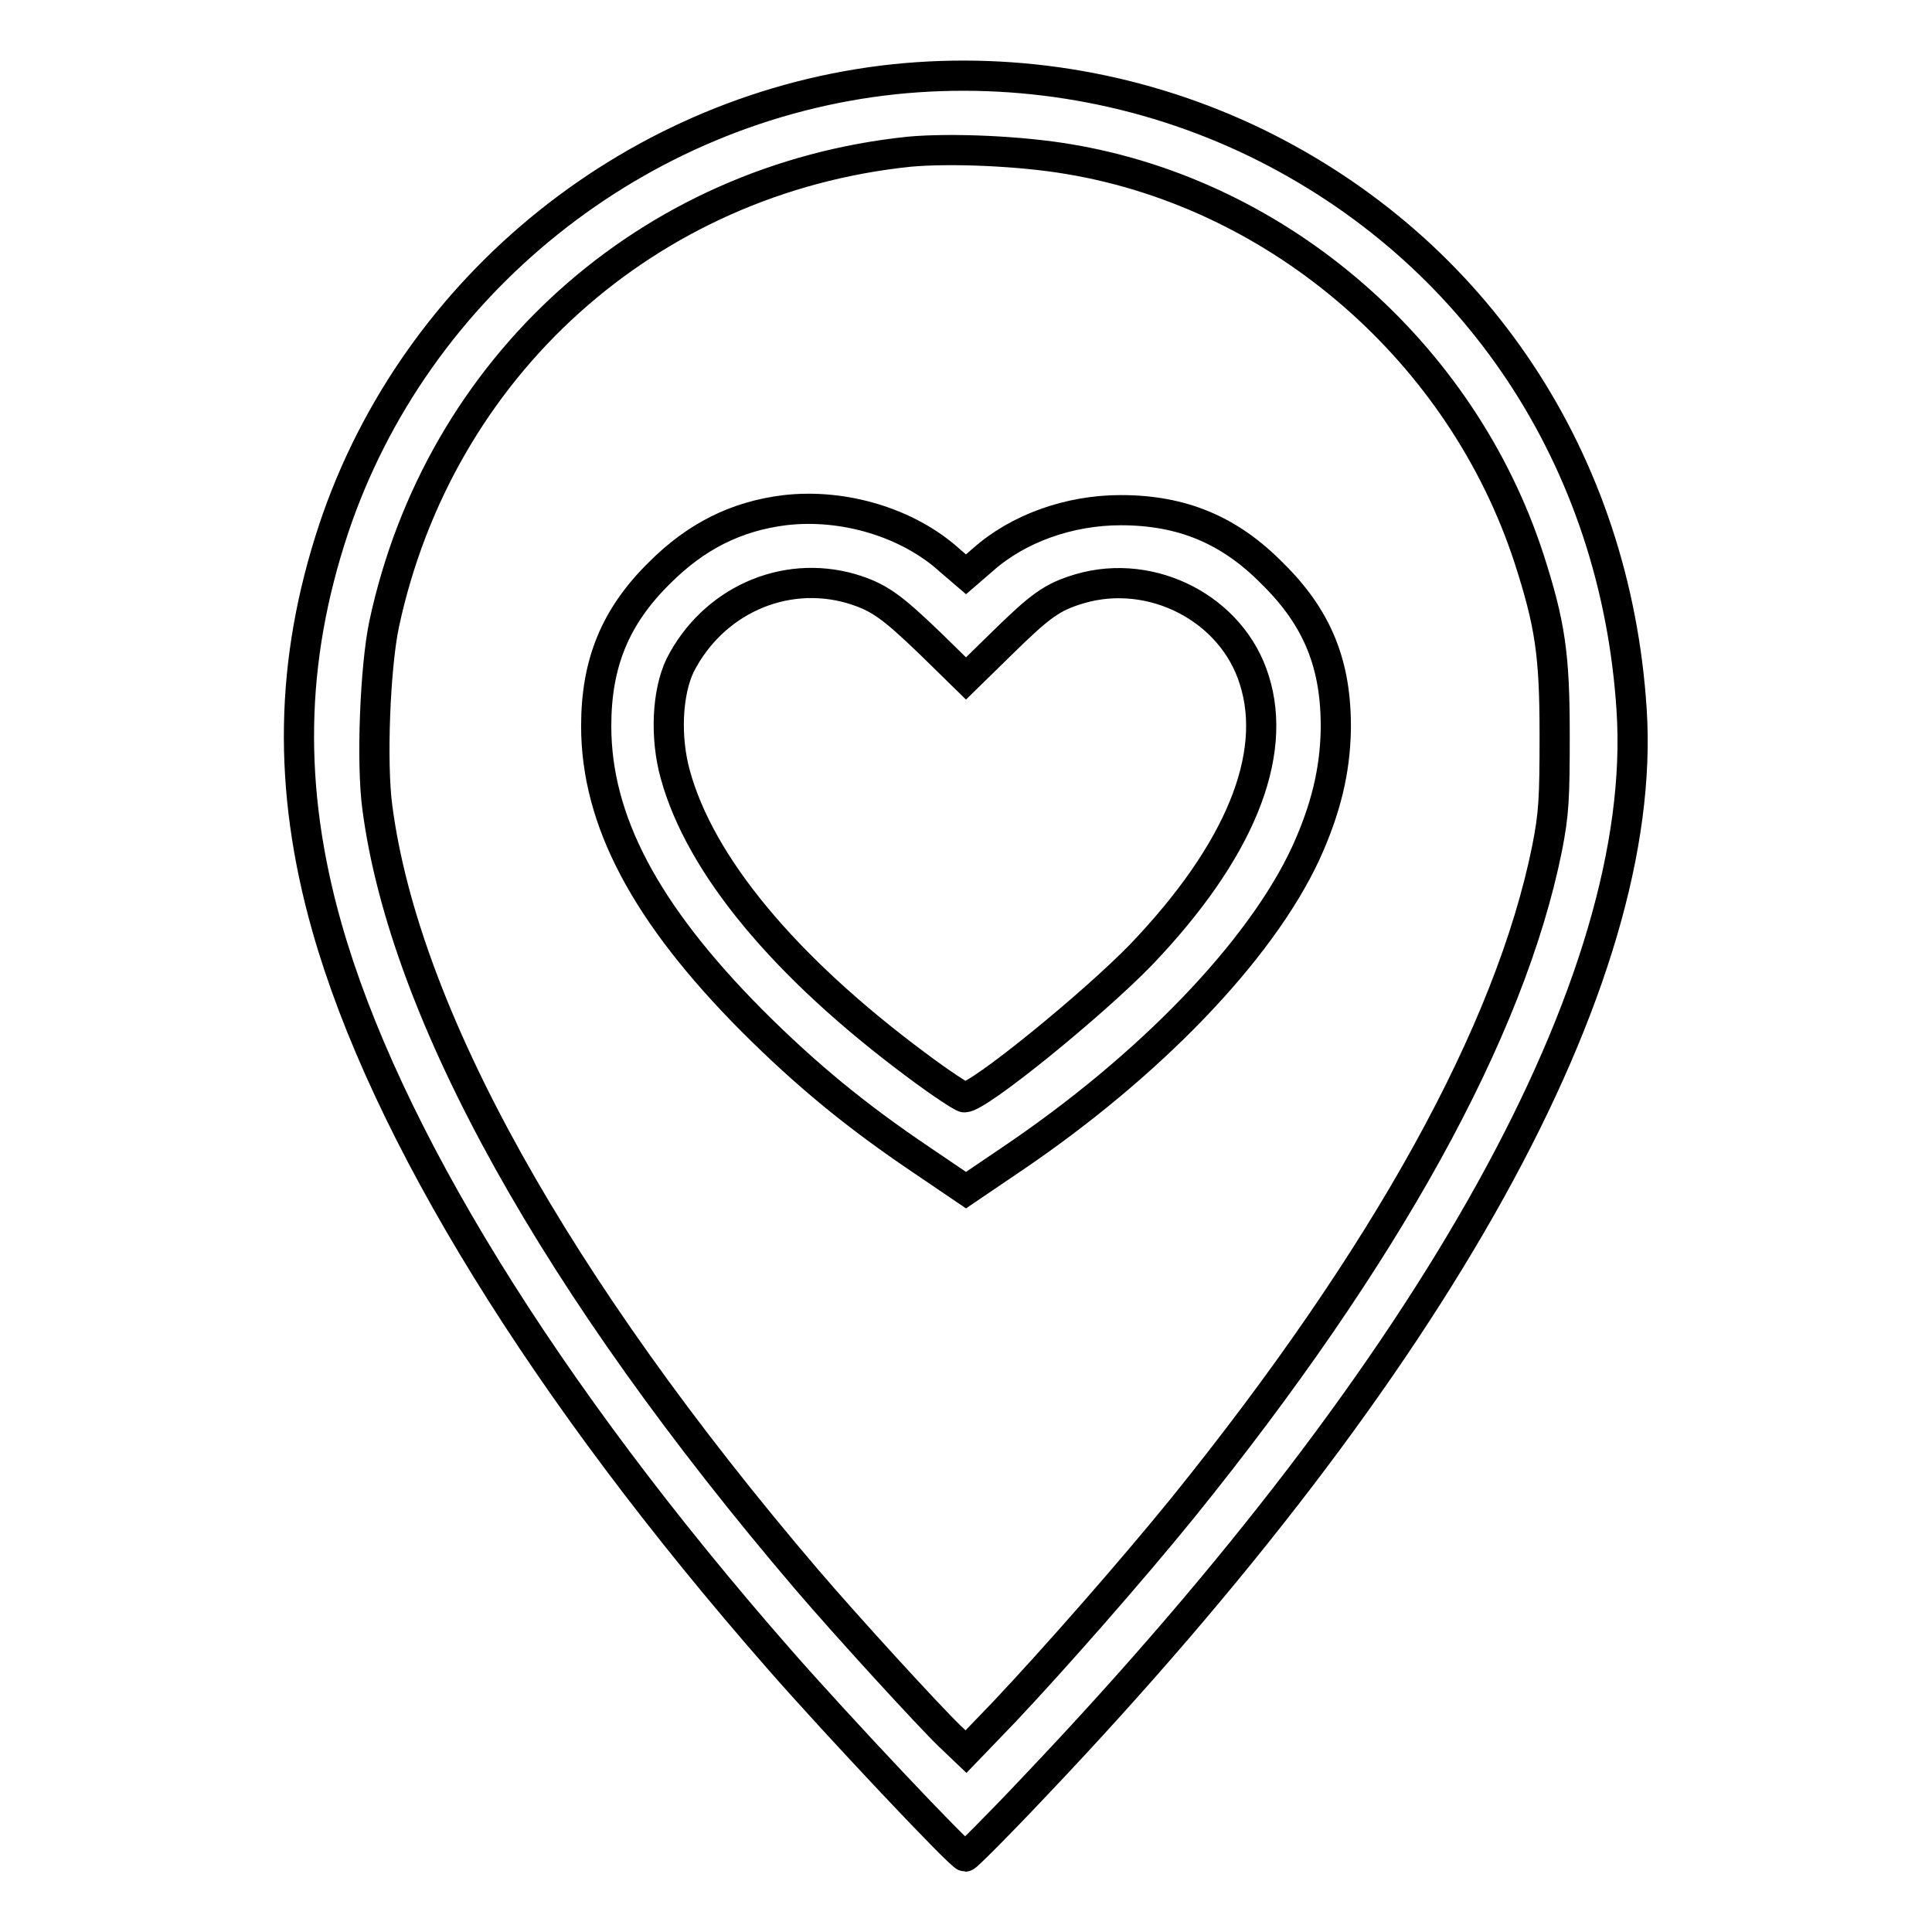
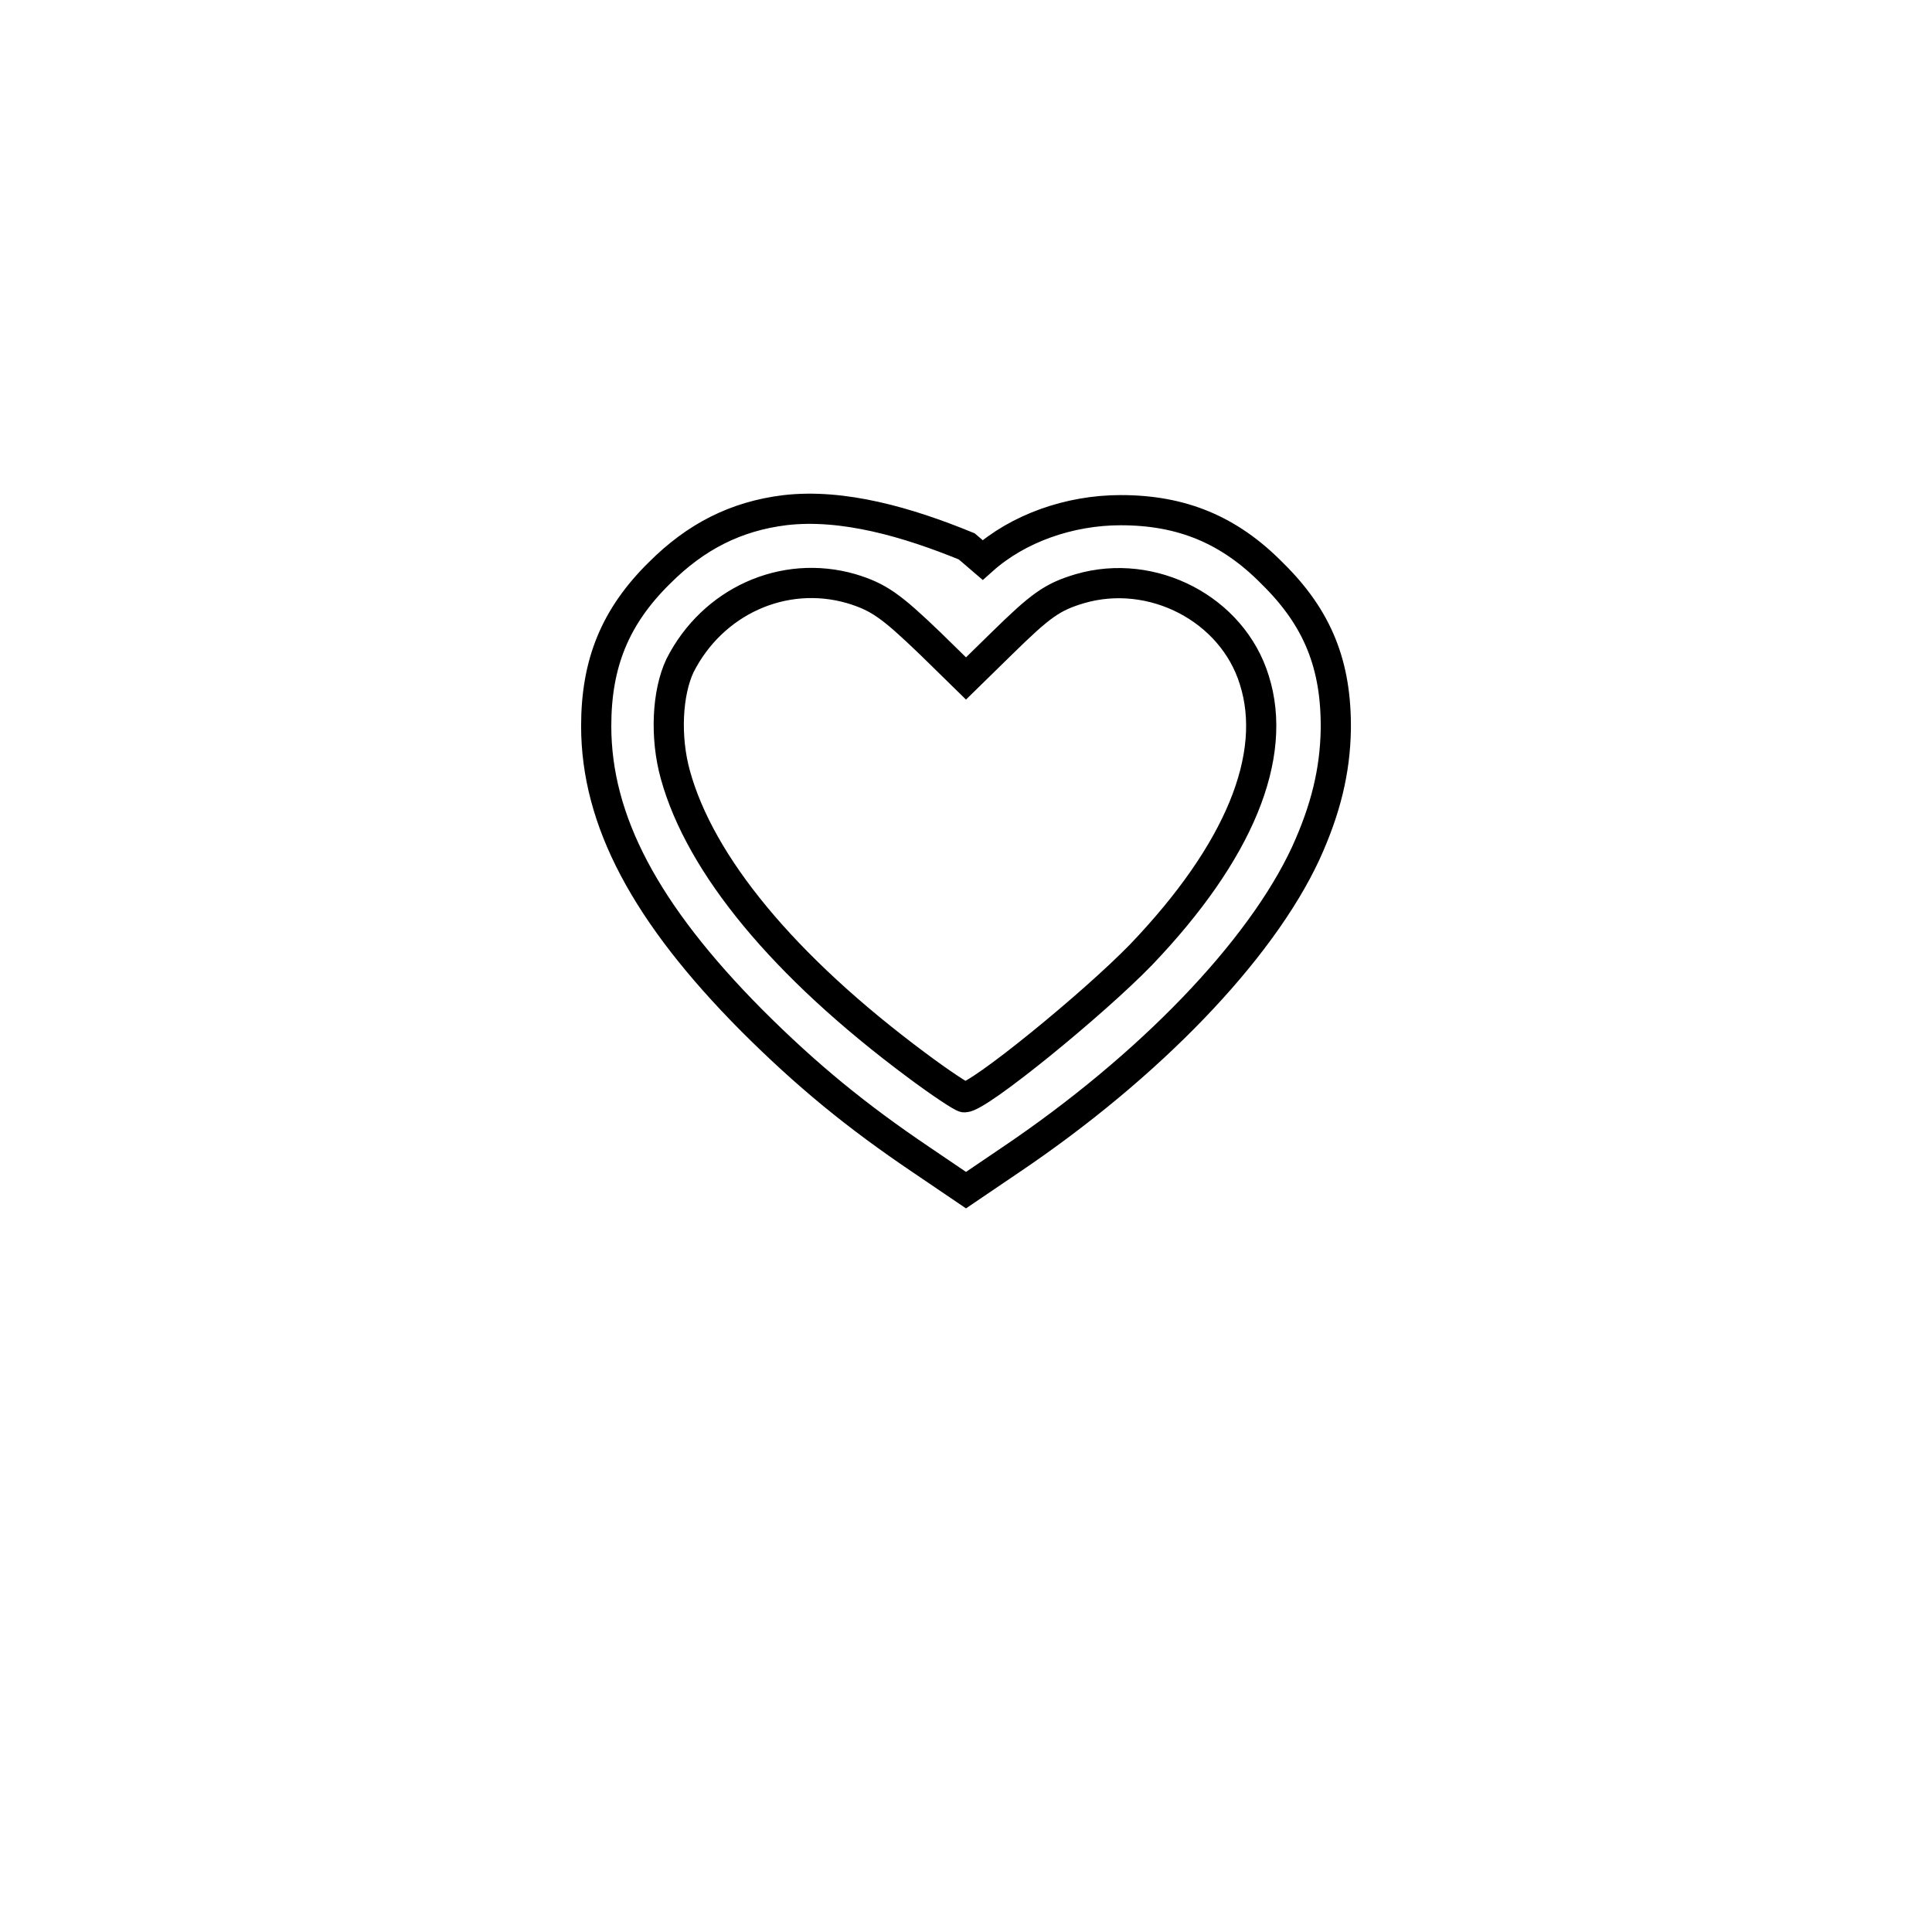
<svg xmlns="http://www.w3.org/2000/svg" version="1.1" x="0px" y="0px" viewBox="0 0 256 256" enable-background="new 0 0 256 256" xml:space="preserve">
  <g>
    <g>
      <g>
-         <path stroke-width="4" fill-opacity="0" stroke="#000000" d="M118.5,10.5c-34,3.6-63.5,27.2-74.3,59.6c-5.8,17.5-6.1,34.3-0.9,52.7c7.7,27.2,28.8,61.5,59.9,97c7.6,8.7,24.1,26.2,24.7,26.2c0.2,0,4.4-4.2,9.3-9.4c53.2-56,81.3-106.8,79-142.5c-2.1-33.1-20.6-61-49.8-75.2C151.5,11.7,134.9,8.8,118.5,10.5z M141.7,21.1c28,4.7,52,25.6,60.9,52.9c2.8,8.7,3.4,12.7,3.4,23.4c0,8.4-0.1,10.4-1,15c-4.9,24.3-21.4,54.1-48.2,87.3c-6.9,8.5-17.1,20.1-23.7,27.1l-5.1,5.3l-2.2-2.1c-2.8-2.7-13.6-14.5-18.9-20.7C73.7,170.4,53.6,134.4,50,107c-0.8-5.9-0.3-18.6,0.9-24.3c7.3-34.1,34.9-59,69.6-62.6C126,19.6,135.3,20,141.7,21.1z" />
-         <path stroke-width="4" fill-opacity="0" stroke="#000000" d="M104,67.6c-6.5,0.8-11.8,3.5-16.6,8.3c-5.9,5.8-8.4,12-8.4,20.3c0,12.5,6.5,24.8,20.6,39c7.3,7.3,13.9,12.7,22.5,18.5l5.9,4l5.9-4c18.4-12.4,33.1-27.7,39.1-40.6c2.7-5.9,3.9-11,4-16.4c0.1-8.6-2.4-14.8-8.4-20.7c-5.7-5.8-12-8.4-20.1-8.4c-6.8,0-13.6,2.4-18.3,6.6l-2.2,1.9l-2.1-1.8C120.3,69.2,111.7,66.7,104,67.6z M112.8,78c3.6,1.1,5.2,2.2,10.5,7.3l4.7,4.6l4.7-4.6c5.2-5.1,6.7-6.2,10.4-7.3c9.6-2.8,20.2,2.7,23.1,12.1c3.2,10.1-2,22.8-15,36.4c-6.3,6.5-21.5,18.9-23.4,18.9c-0.3,0-3.2-1.9-6.4-4.3c-17.6-13.1-28.6-26.5-31.9-38.4c-1.4-5-1.1-10.9,0.6-14.5C94.4,79.7,103.8,75.4,112.8,78z" />
+         <path stroke-width="4" fill-opacity="0" stroke="#000000" d="M104,67.6c-6.5,0.8-11.8,3.5-16.6,8.3c-5.9,5.8-8.4,12-8.4,20.3c0,12.5,6.5,24.8,20.6,39c7.3,7.3,13.9,12.7,22.5,18.5l5.9,4l5.9-4c18.4-12.4,33.1-27.7,39.1-40.6c2.7-5.9,3.9-11,4-16.4c0.1-8.6-2.4-14.8-8.4-20.7c-5.7-5.8-12-8.4-20.1-8.4c-6.8,0-13.6,2.4-18.3,6.6l-2.1-1.8C120.3,69.2,111.7,66.7,104,67.6z M112.8,78c3.6,1.1,5.2,2.2,10.5,7.3l4.7,4.6l4.7-4.6c5.2-5.1,6.7-6.2,10.4-7.3c9.6-2.8,20.2,2.7,23.1,12.1c3.2,10.1-2,22.8-15,36.4c-6.3,6.5-21.5,18.9-23.4,18.9c-0.3,0-3.2-1.9-6.4-4.3c-17.6-13.1-28.6-26.5-31.9-38.4c-1.4-5-1.1-10.9,0.6-14.5C94.4,79.7,103.8,75.4,112.8,78z" />
      </g>
    </g>
  </g>
</svg>